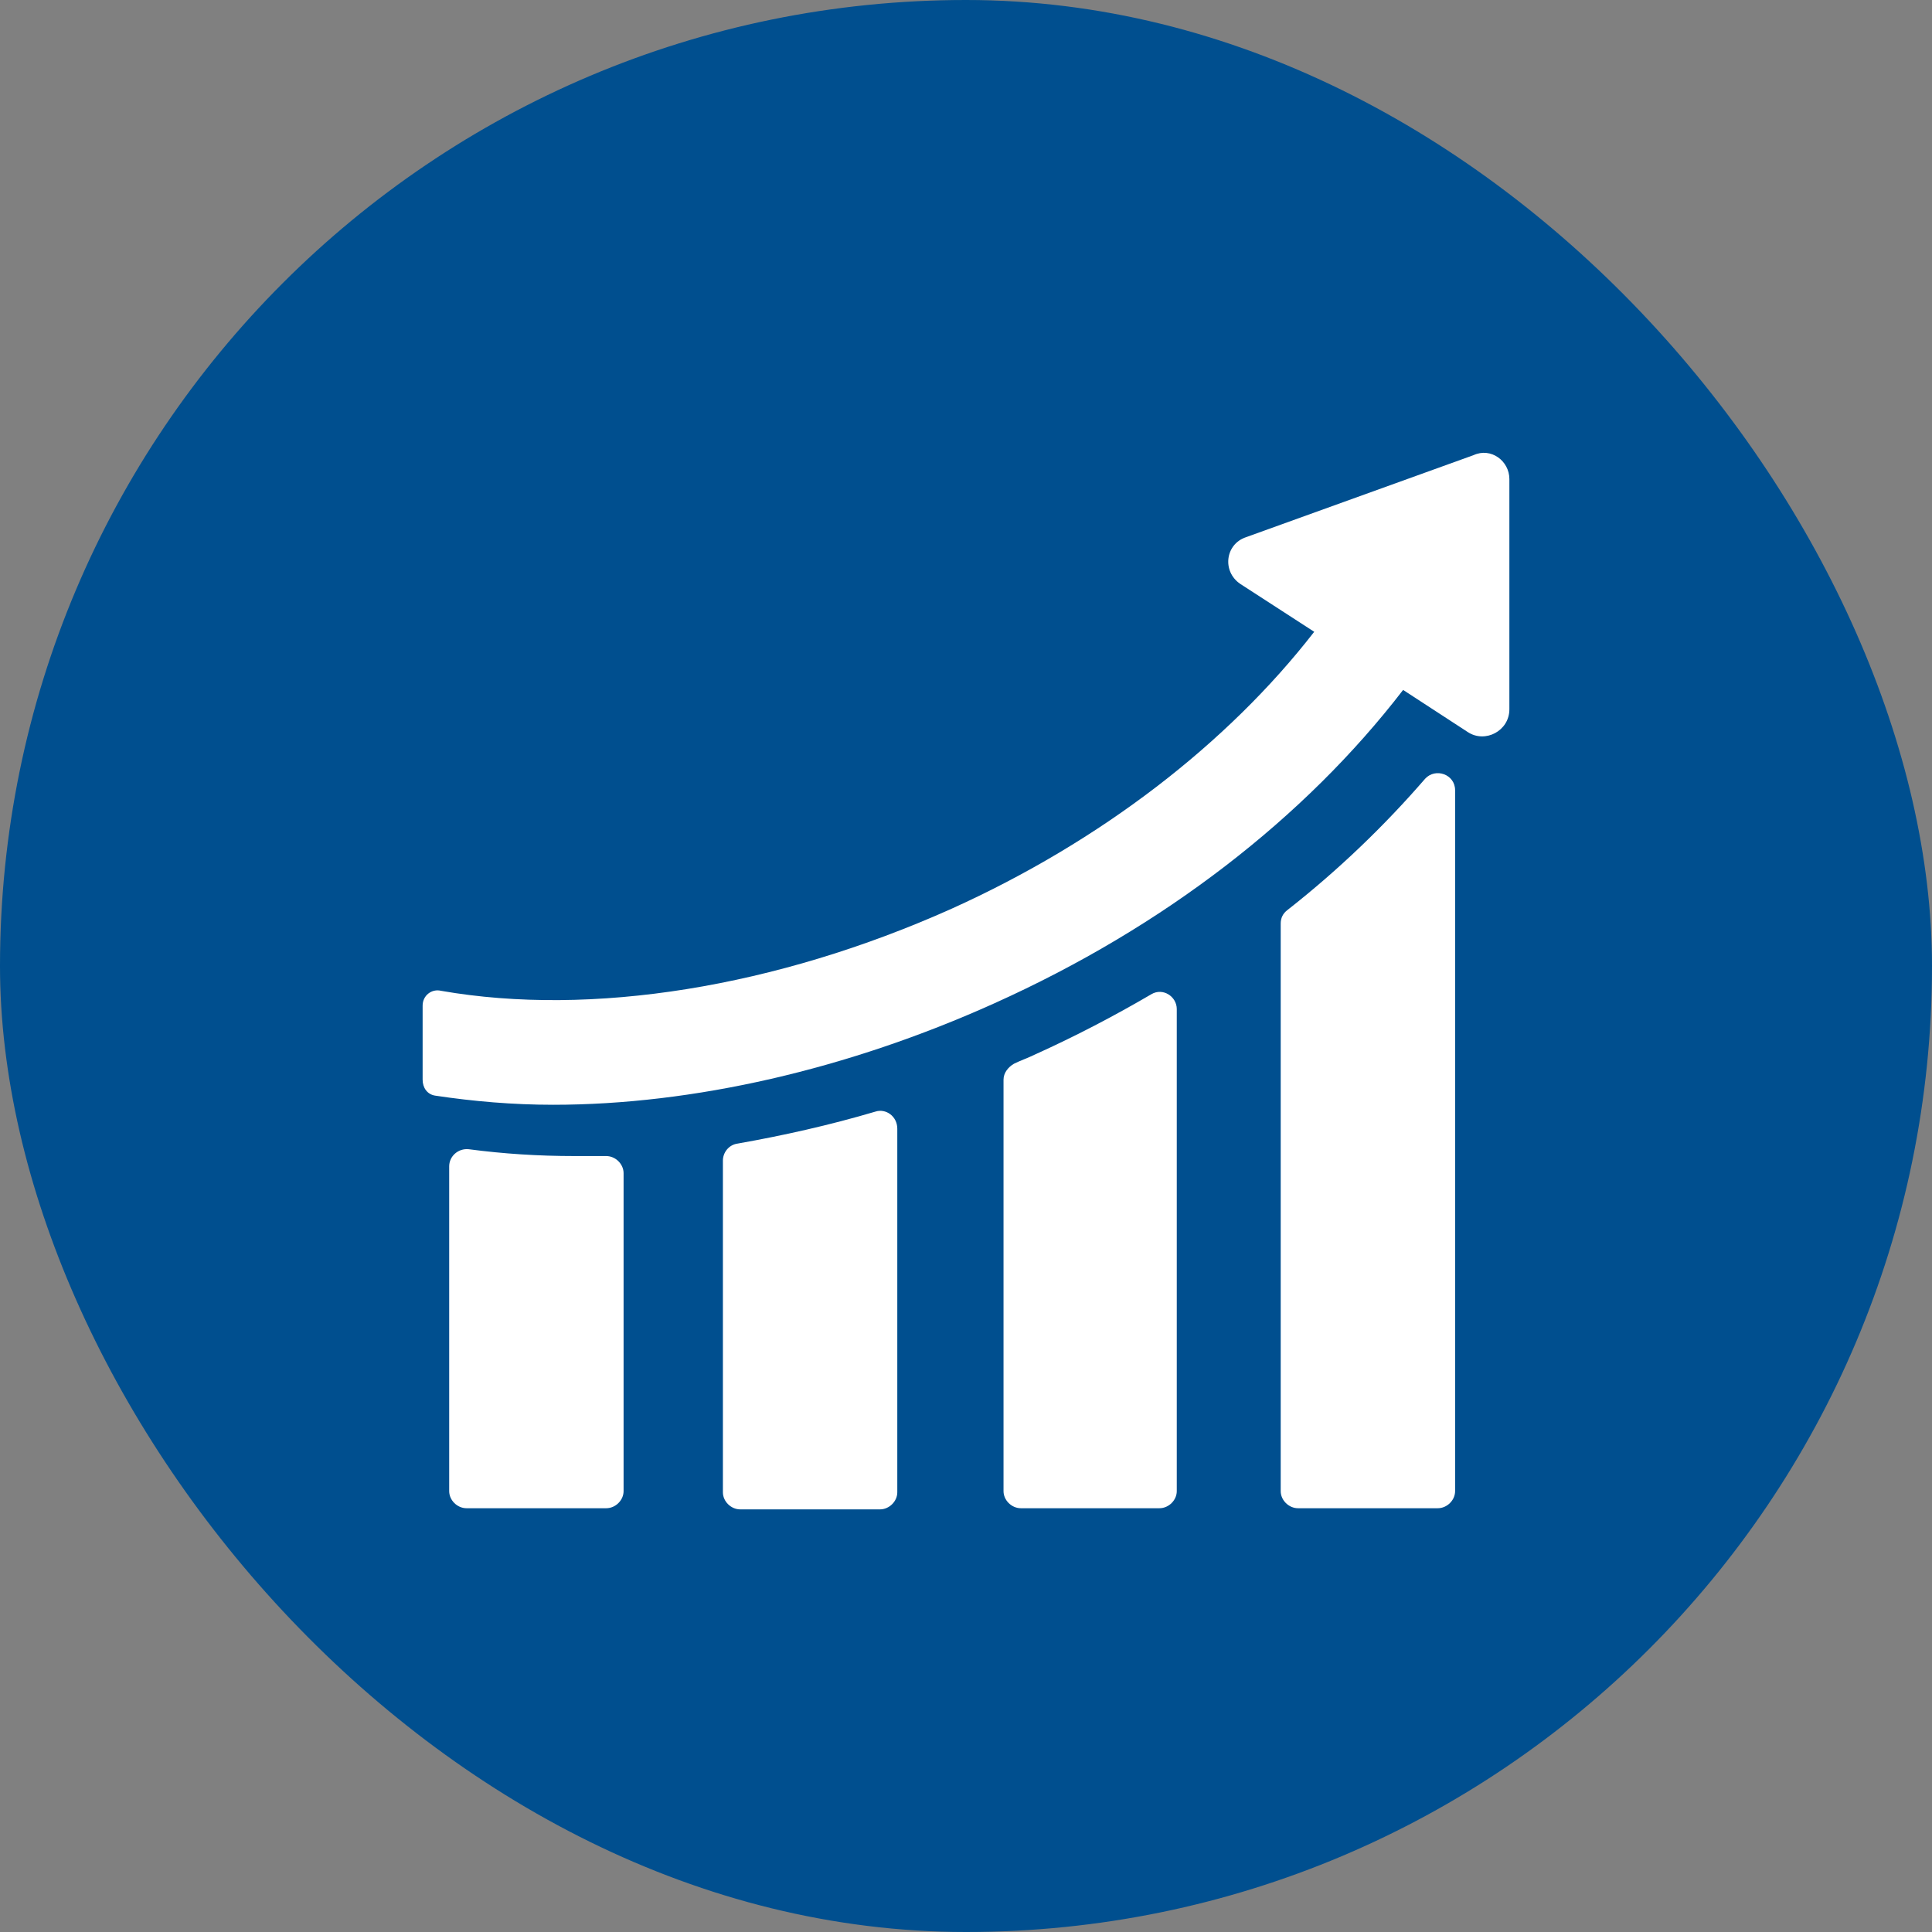
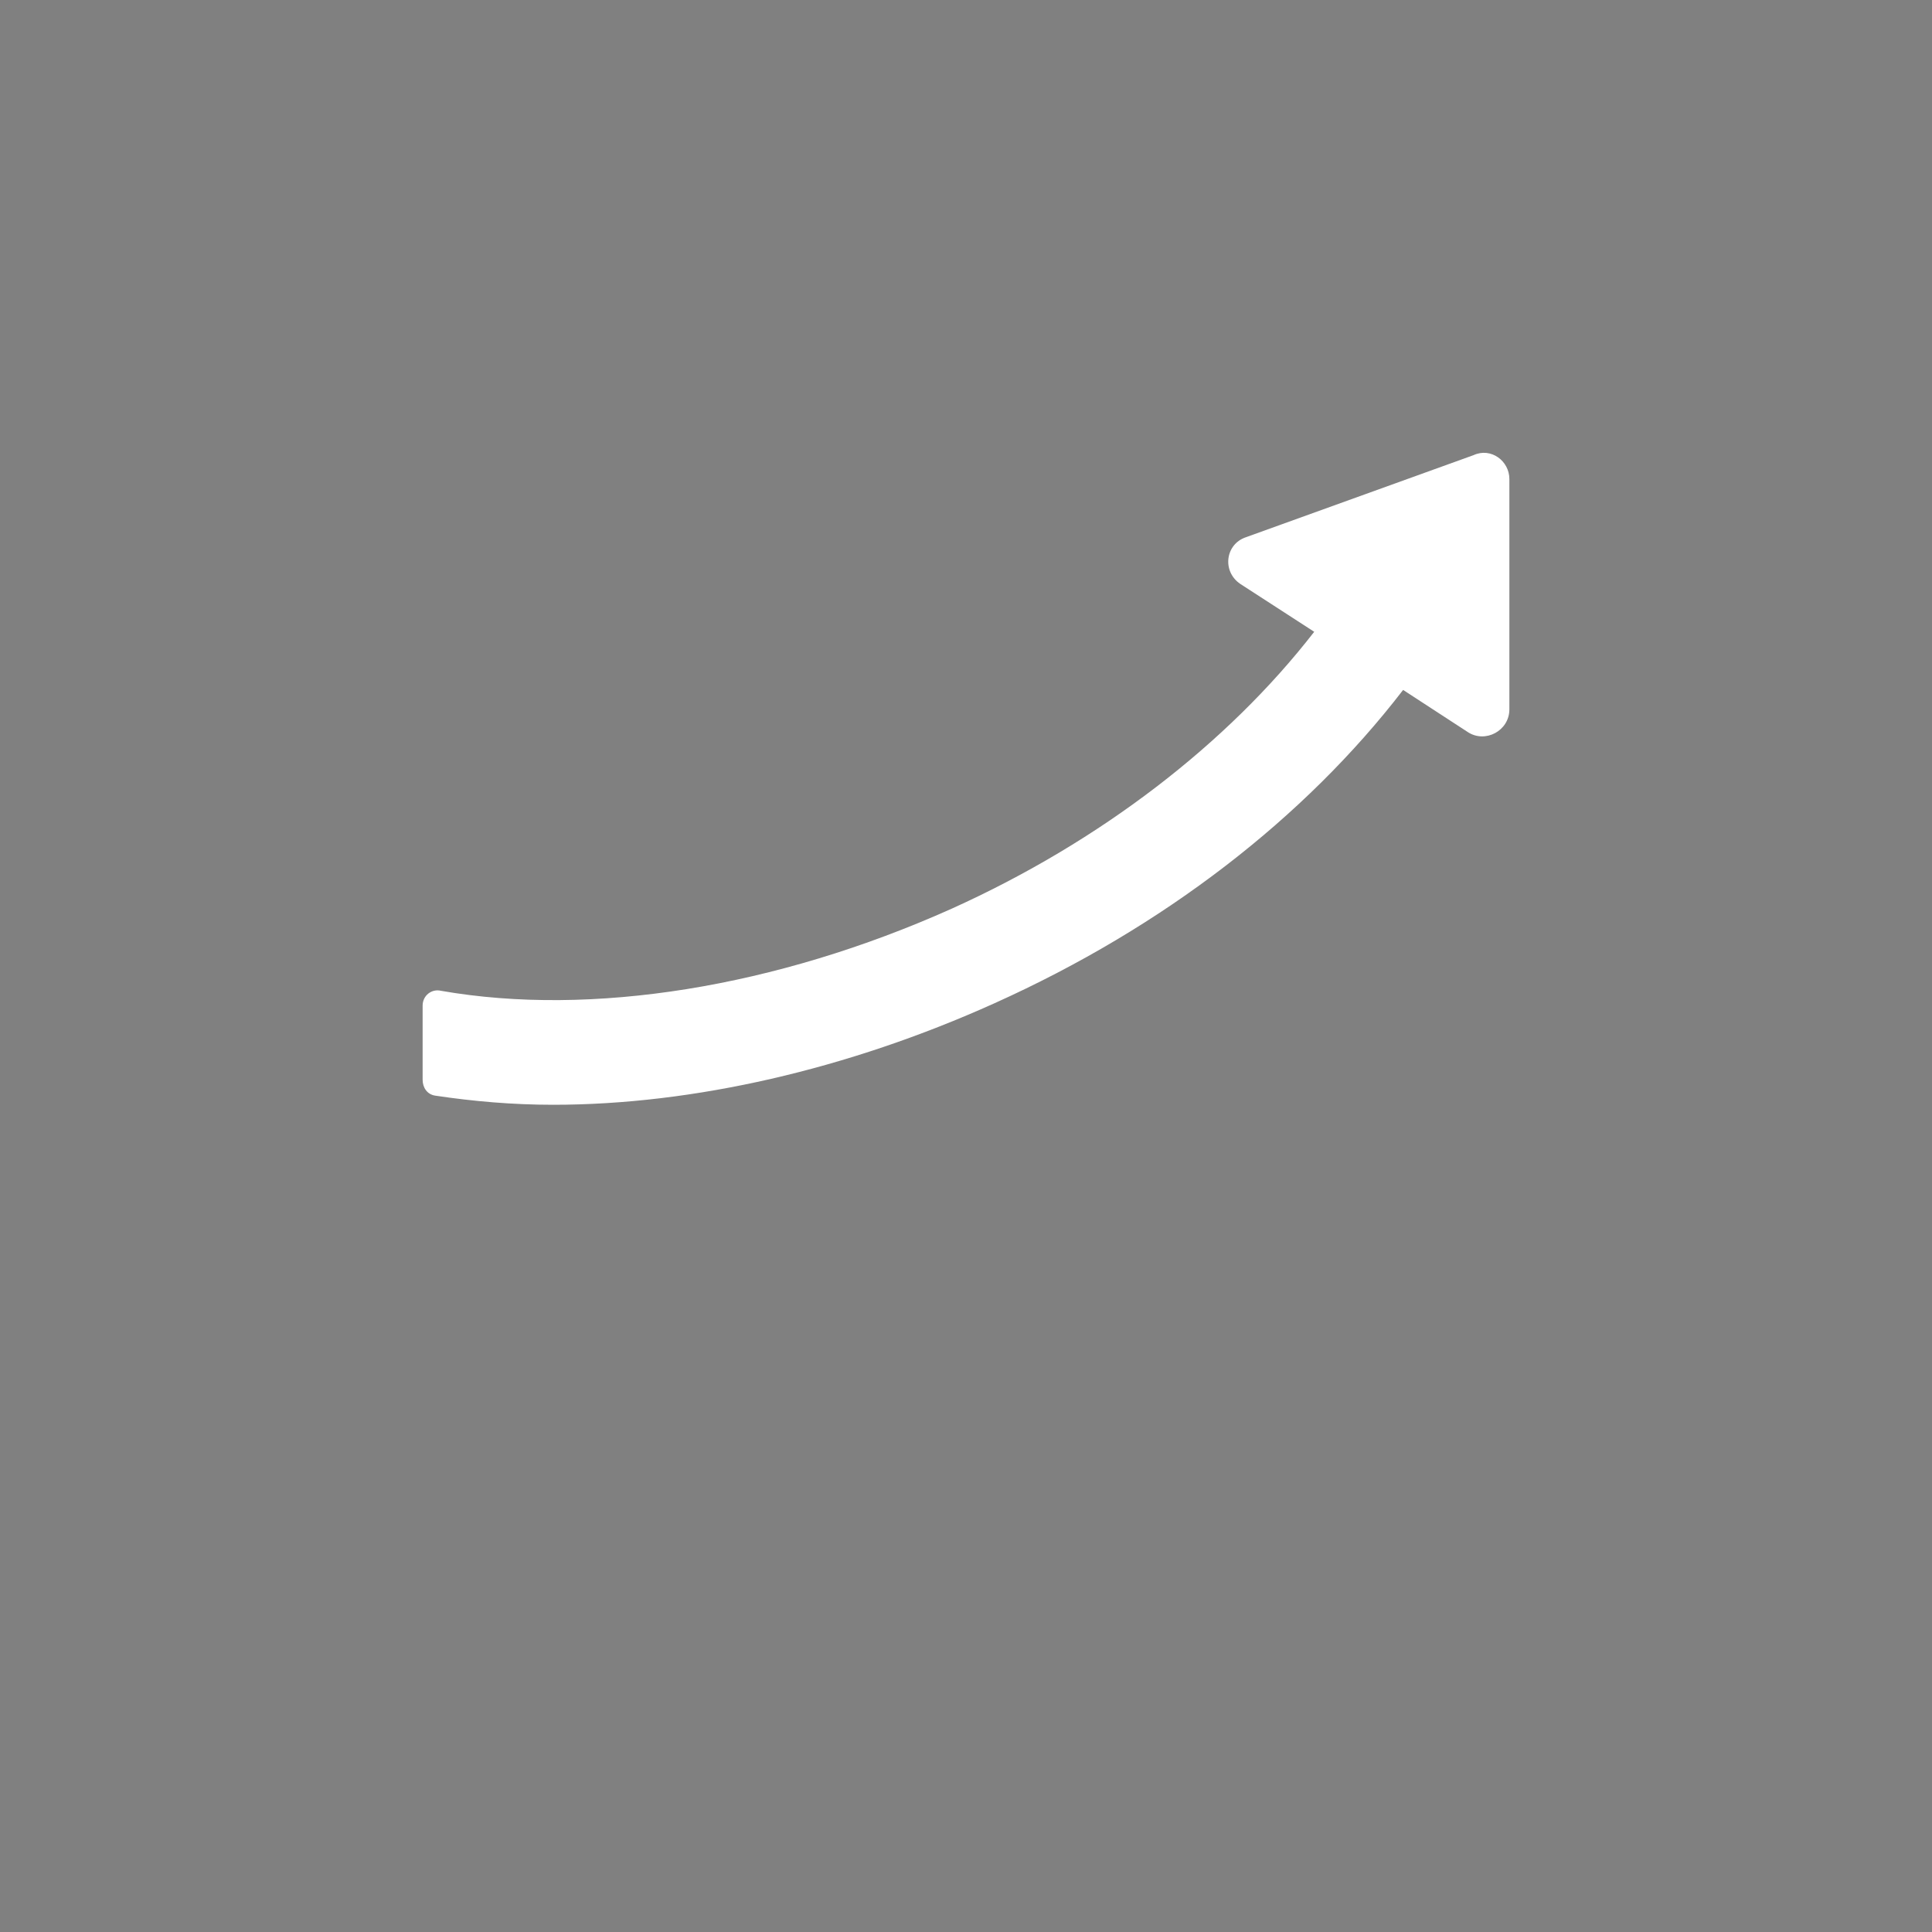
<svg xmlns="http://www.w3.org/2000/svg" width="64" height="64" viewBox="0 0 64 64" fill="none">
  <rect x="0" y="0" width="64" height="64" fill="#808080" stroke="none" />
-   <rect width="64" height="64" rx="32" fill="#004F8F" />
-   <path d="M20.657 38.862V49.396C20.657 49.698 20.389 49.962 20.083 49.962H15.454C15.148 49.962 14.88 49.698 14.88 49.396V38.636C14.88 38.296 15.186 38.032 15.53 38.07C16.678 38.221 17.826 38.296 19.05 38.296H20.083C20.389 38.296 20.657 38.56 20.657 38.862ZM29.724 37.39V49.434C29.724 49.736 29.456 50 29.15 50H24.521C24.215 50 23.947 49.736 23.947 49.434V38.447C23.947 38.183 24.138 37.919 24.444 37.881C25.936 37.617 27.466 37.277 28.997 36.824C29.341 36.71 29.724 36.975 29.724 37.39ZM38.982 33.426V49.396C38.982 49.698 38.714 49.962 38.408 49.962H33.817C33.511 49.962 33.243 49.698 33.243 49.396V35.767C33.243 35.54 33.396 35.351 33.588 35.238C33.817 35.125 34.047 35.049 34.276 34.936C35.615 34.332 36.916 33.652 38.14 32.935C38.523 32.708 38.982 33.01 38.982 33.426ZM48.202 26.177V49.396C48.202 49.698 47.934 49.962 47.628 49.962H42.999C42.693 49.962 42.425 49.698 42.425 49.396V30.594C42.425 30.405 42.502 30.254 42.654 30.141C44.338 28.82 45.868 27.347 47.207 25.799C47.551 25.422 48.202 25.648 48.202 26.177Z" fill="white" />
  <path d="M50 15.87V23.496C50 24.214 49.197 24.629 48.623 24.251L46.48 22.855C43.228 27.083 38.561 30.707 32.937 33.237C28.079 35.427 22.952 36.597 18.323 36.597C16.984 36.597 15.683 36.484 14.421 36.295C14.153 36.257 14 36.031 14 35.767V33.312C14 32.973 14.306 32.746 14.612 32.822C19.585 33.69 25.707 32.708 31.522 30.103C36.457 27.876 40.665 24.629 43.535 20.929L41.086 19.343C40.474 18.928 40.589 18.022 41.277 17.795L48.814 15.077C49.388 14.813 50 15.266 50 15.87Z" fill="white" />
</svg>